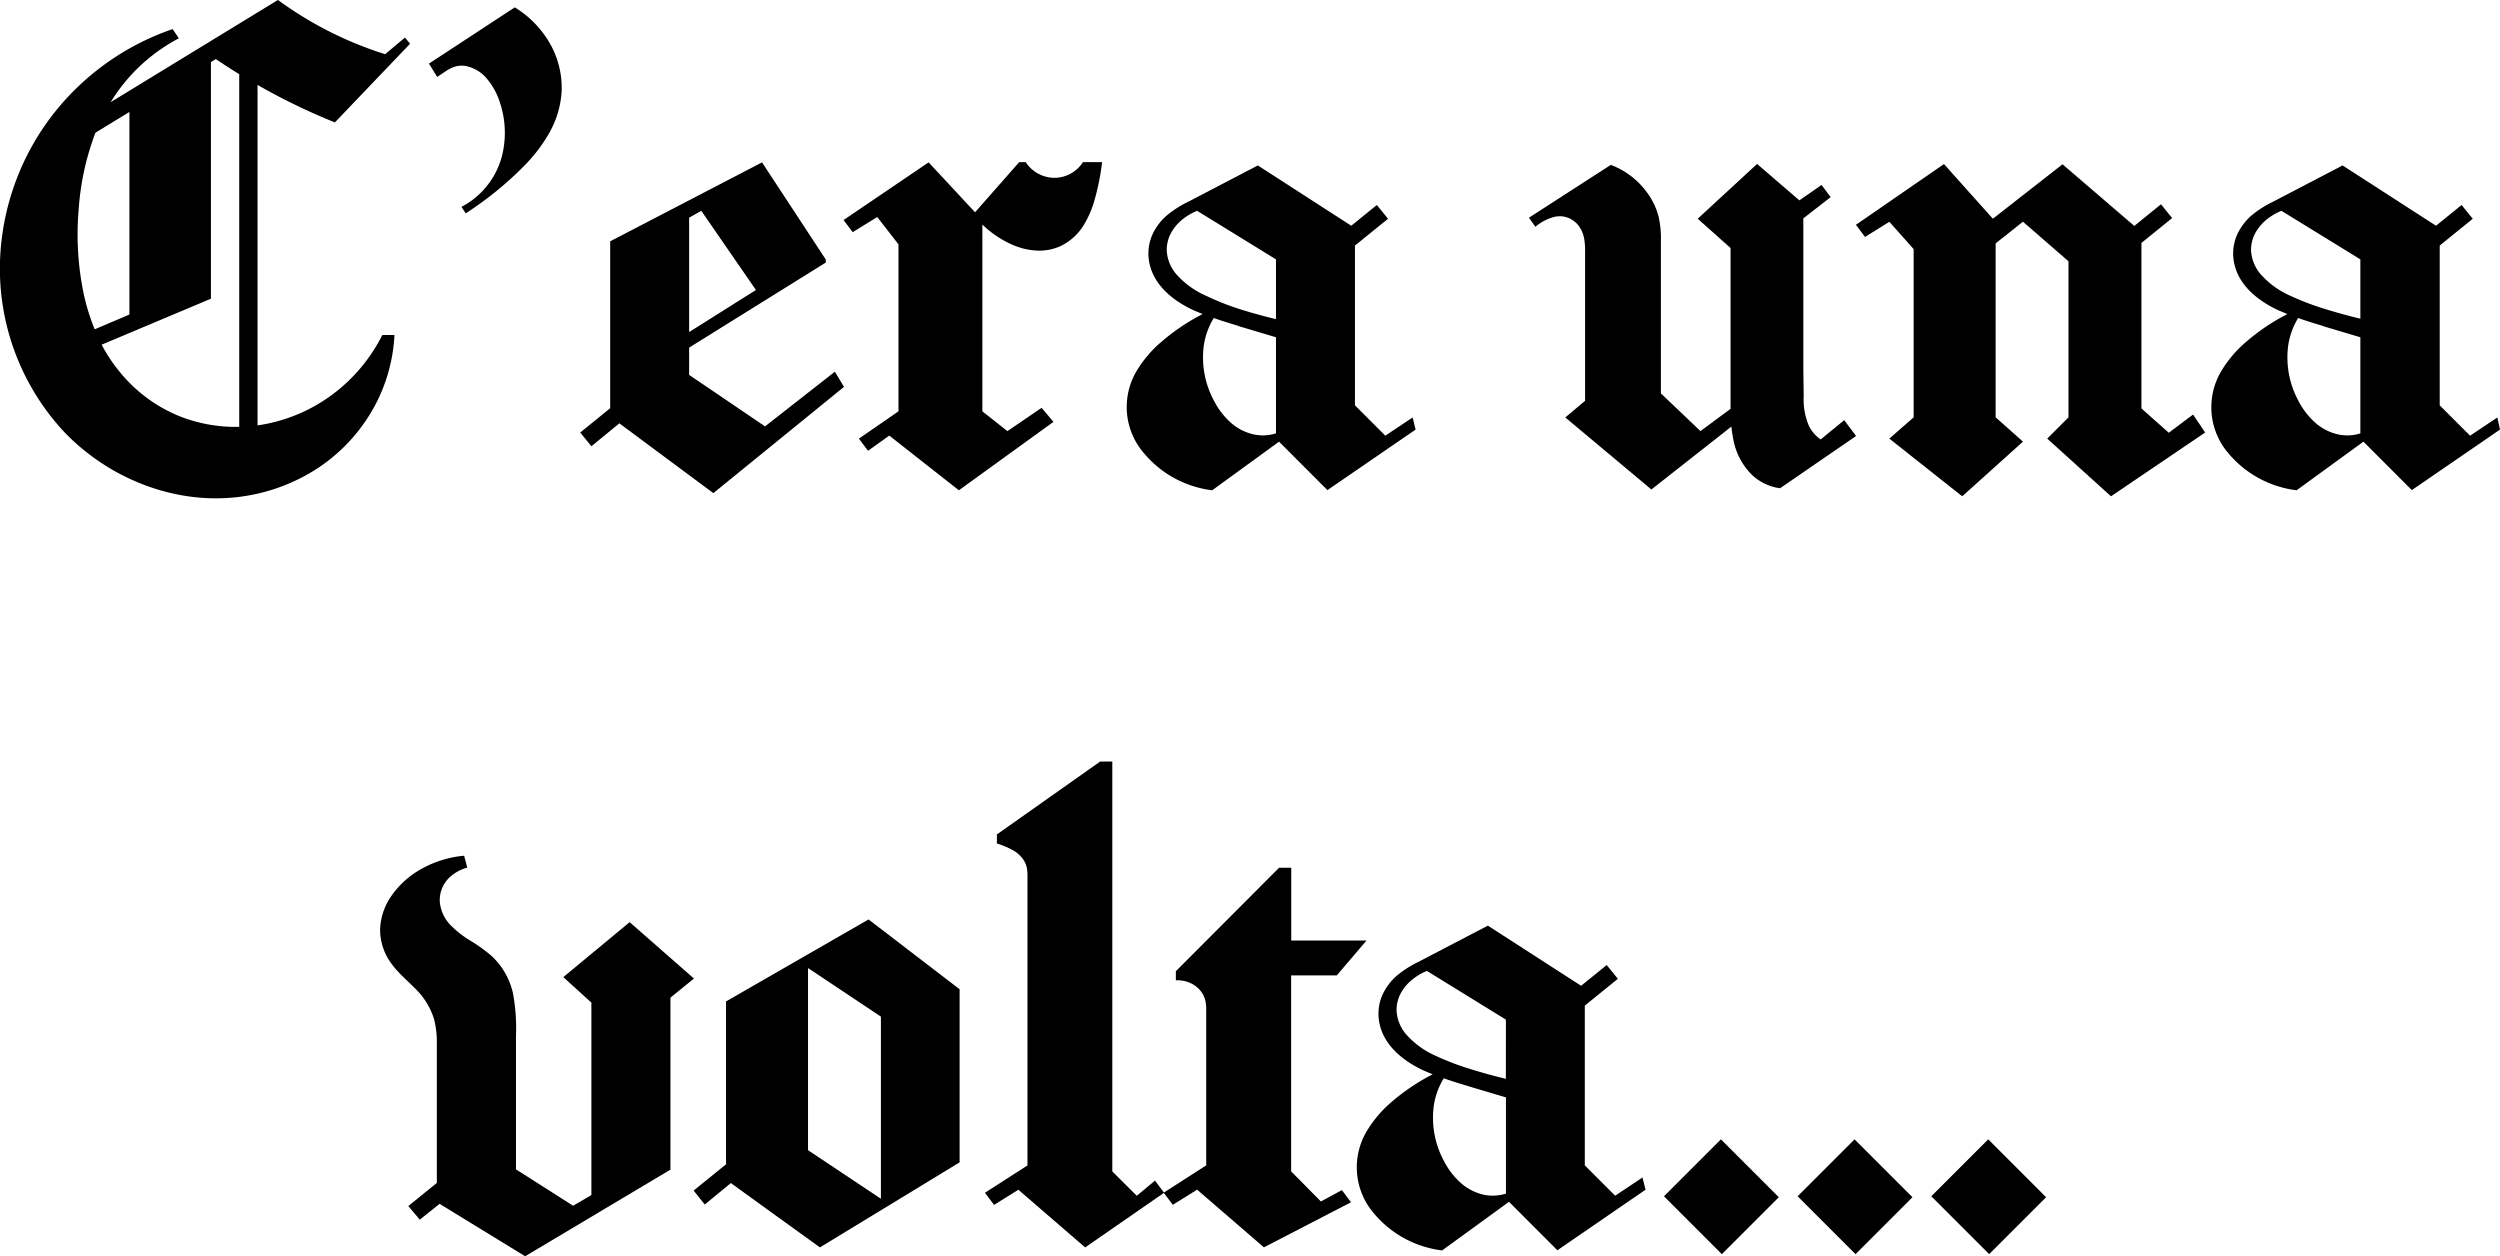
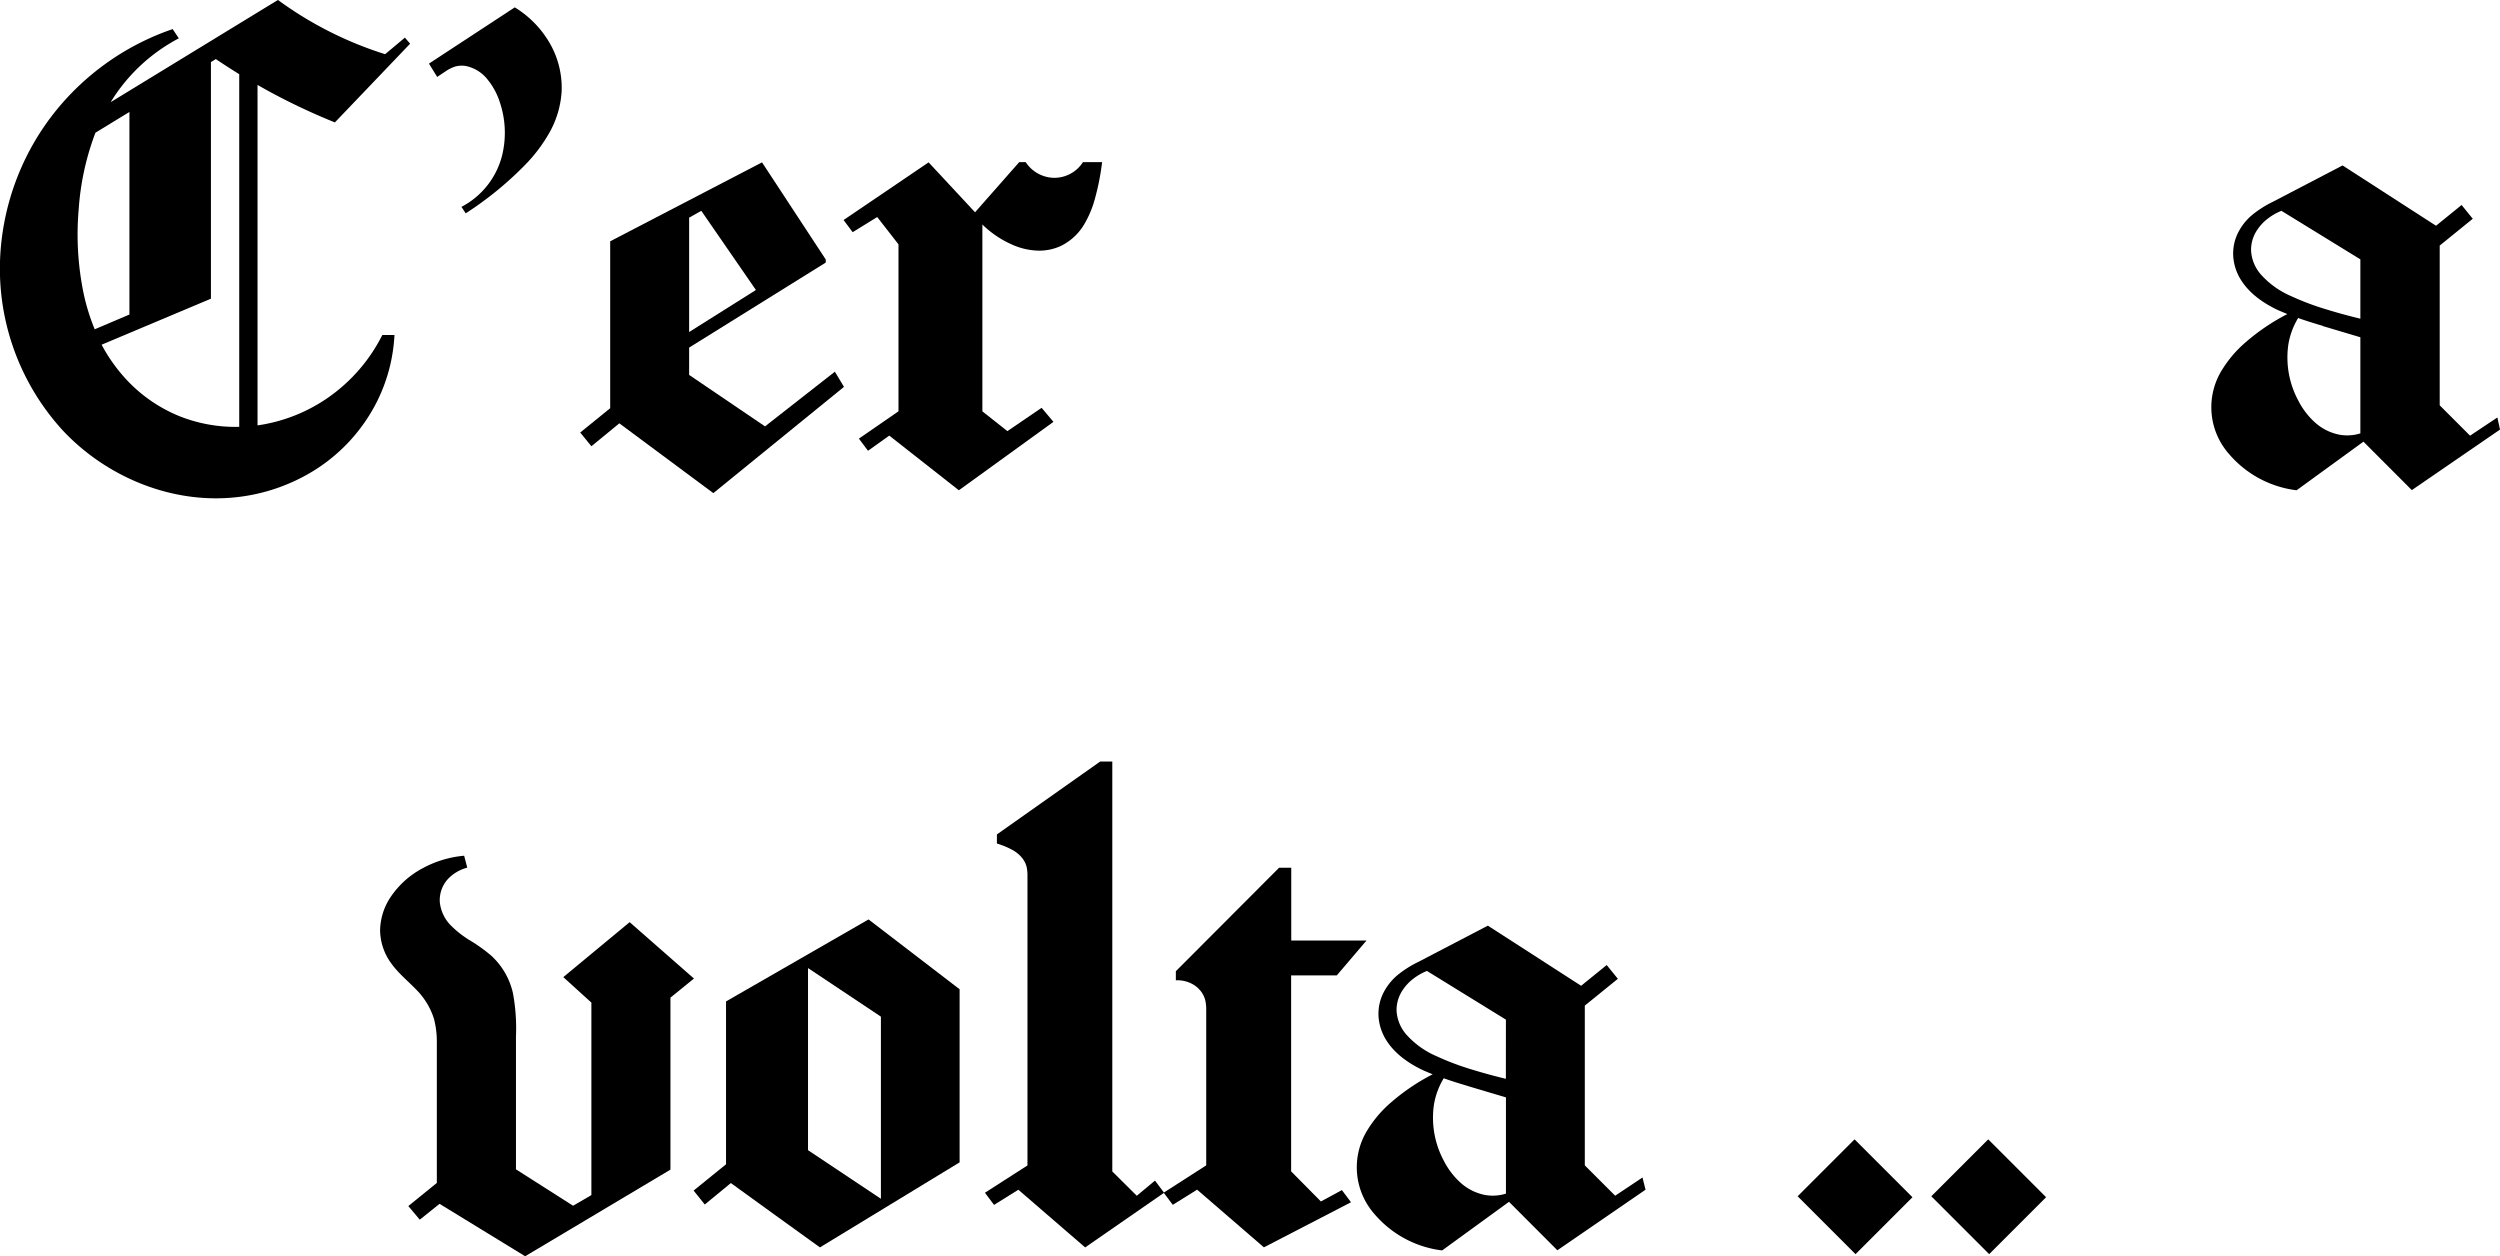
<svg xmlns="http://www.w3.org/2000/svg" id="Livello_1" data-name="Livello 1" viewBox="0 0 631.48 317.31">
  <title>ceraunavolta</title>
  <g>
    <path d="M221.79,218.43a44.35,44.35,0,0,0-17.22,16.13l42.26-25.82h0a92.88,92.88,0,0,0,27.07,13.7l5-4.19,1.31,1.54-19,19.88a160,160,0,0,1-17.14-8.12l-2.4-1.35v86A41.51,41.51,0,0,0,259.76,309a42.47,42.47,0,0,0,13.43-15.63h3.07A42.41,42.41,0,0,1,272,309.87a43.66,43.66,0,0,1-15.47,17.36,46.86,46.86,0,0,1-22.13,7.28c-15.59,1.08-31.34-5.69-42-17.12a60.53,60.53,0,0,1-15.77-42.88,64,64,0,0,1,12.71-36,65,65,0,0,1,30.89-22.41Zm-12.48,69.77q0-25.58,0-51.17l-8.58,5.24a66.94,66.94,0,0,0-4.22,19.19,73.55,73.55,0,0,0,1.29,21.69,52.84,52.84,0,0,0,2.74,8.78Zm-2.4,14.55a37.74,37.74,0,0,0,15,11.11,38.42,38.42,0,0,0,15.14,2.71V227.49q-3-1.85-5.91-3.82l-1.24.76v59.77l-27.61,11.62A41.23,41.23,0,0,0,206.91,302.75Z" transform="translate(-176.62 -208.75)" />
    <path d="M293.18,261a20.21,20.21,0,0,0,10.32-13.2,24.12,24.12,0,0,0-.6-13.14,17.55,17.55,0,0,0-3.13-5.83,9.39,9.39,0,0,0-5.55-3.42,6.17,6.17,0,0,0-2.73.18,9.63,9.63,0,0,0-2.44,1.26l-2,1.33-2.08-3.36,21.68-14.21a25.57,25.57,0,0,1,8.64,8.72,22.57,22.57,0,0,1,3.2,12.4,24.1,24.1,0,0,1-2.93,10.24,39.31,39.31,0,0,1-6.43,8.56,86.46,86.46,0,0,1-14.88,12.11Z" transform="translate(-176.62 -208.75)" />
    <path d="M323.18,318l7.57-6.14V269.7l38.35-19.94L385.2,274.3v.77l-34.51,21.48v6.9l19.17,13,17.64-13.81,2.3,3.83-33,26.84-23.74-17.63L326,321.47Zm44.38-36L353.76,262l-3.07,1.73v28.89Z" transform="translate(-176.62 -208.75)" />
    <path d="M442.71,315.31l-23.89,17.28-17.58-13.81-5.37,3.83-2.3-3.07,10-6.9V270.47l-5.37-6.9L392,267.4l-2.3-3.07,21.48-14.57,11.73,12.61,11.15-12.66h1.65a8.73,8.73,0,0,0,6.93,3.95,8.58,8.58,0,0,0,7.52-3.95H455a60.83,60.83,0,0,1-1.71,8.85,25.83,25.83,0,0,1-3,7.17,14,14,0,0,1-5.72,5.15,13,13,0,0,1-6,1.17,17.29,17.29,0,0,1-6-1.38,25.37,25.37,0,0,1-7.81-5.21v47.19l6.32,5,8.64-5.89Z" transform="translate(-176.62 -208.75)" />
-     <path d="M534.19,317.26l-22.27,15.29L499.7,320.31l-16.89,12.28a26.67,26.67,0,0,1-17.07-9.17A17.83,17.83,0,0,1,464,302a29.55,29.55,0,0,1,5.89-6.83,52.74,52.74,0,0,1,10.5-7.09c-.8-.33-1.6-.67-2.38-1-3.65-1.73-7.12-4.13-9.29-7.54a12.84,12.84,0,0,1-2-6,11.79,11.79,0,0,1,1.09-5.75,14.26,14.26,0,0,1,3.57-4.65,26.64,26.64,0,0,1,5.31-3.4l17.64-9.2,23.61,15.23,6.46-5.24,2.82,3.48-8.35,6.77v40.35l7.67,7.67,6.9-4.6Zm-35.27-43L479,262a14.45,14.45,0,0,0-3.35,1.9,11.76,11.76,0,0,0-3.14,3.52,9,9,0,0,0-1.18,4.55,10,10,0,0,0,2.38,6,21.67,21.67,0,0,0,7.68,5.55A66.77,66.77,0,0,0,490.3,287c2.84.88,5.72,1.66,8.62,2.36Q498.92,281.8,498.92,274.3Zm-9.47,16.81c-2.09-.62-4.18-1.25-6.24-2a18.61,18.61,0,0,0-2.49,6.75,23,23,0,0,0,2.56,14.19,19.06,19.06,0,0,0,4.19,5.46,12.92,12.92,0,0,0,6.11,3.07,11.1,11.1,0,0,0,5.34-.32V293.94C495.77,293,492.61,292.06,489.45,291.12Z" transform="translate(-176.62 -208.75)" />
-     <path d="M577,310V272.48a18.35,18.35,0,0,0-.22-3.4,7.85,7.85,0,0,0-1.28-3.13,6.22,6.22,0,0,0-2.62-2.12,5.89,5.89,0,0,0-3.34-.36,8.61,8.61,0,0,0-1.39.4,12.56,12.56,0,0,0-3.7,2.16l-1.63-2.29L583.5,250.4a19.73,19.73,0,0,1,4.45,2.35,20.26,20.26,0,0,1,5.24,5.4,17.51,17.51,0,0,1,2.42,5.49,25.43,25.43,0,0,1,.54,6v38.48l10,9.52,7.59-5.62c0-1,0-1.9,0-2.86V271.39L605.45,264l15-13.84,10.68,9.2,5.6-3.89,2.3,3.07-6.9,5.37v38.25l.09,6.64a17.12,17.12,0,0,0,1.28,7.44,9.25,9.25,0,0,0,3,3.52l5.95-4.88,3,4-19.2,13.2a12.94,12.94,0,0,1-7-3.28,16.91,16.91,0,0,1-4.83-9.18,30,30,0,0,1-.46-3.12l-20.21,15.89L572,314.19Z" transform="translate(-176.62 -208.75)" />
-     <path d="M733.62,318l-23.78,16.11-16.11-14.57,5.37-5.37V274.75l-11.5-10-6.9,5.48v43.93l6.9,6.14-15.34,13.81-18.41-14.57,6.14-5.37v-42.5l-6.14-6.9-6.14,3.83-2.3-3.07,22.24-15.34L680,264l17.59-13.75,18.13,15.57,6.74-5.47,2.82,3.48-7.75,6.28v41.81l6.9,6.14,6.14-4.6Z" transform="translate(-176.62 -208.75)" />
    <path d="M808.1,317.26l-22.27,15.29-12.22-12.24-16.89,12.28a26.67,26.67,0,0,1-17.07-9.17A17.83,17.83,0,0,1,738,302a29.53,29.53,0,0,1,5.89-6.83,52.74,52.74,0,0,1,10.5-7.09c-.8-.33-1.6-.67-2.38-1-3.65-1.73-7.12-4.13-9.29-7.54a12.84,12.84,0,0,1-2-6,11.78,11.78,0,0,1,1.09-5.75,14.25,14.25,0,0,1,3.57-4.65,26.64,26.64,0,0,1,5.31-3.4l17.64-9.2,23.61,15.23,6.46-5.24,2.82,3.48-8.35,6.77v40.35l7.67,7.67,6.9-4.6Zm-35.27-43L752.89,262a14.46,14.46,0,0,0-3.35,1.9,11.76,11.76,0,0,0-3.14,3.52,9,9,0,0,0-1.18,4.55,10,10,0,0,0,2.38,6,21.67,21.67,0,0,0,7.68,5.55,66.83,66.83,0,0,0,8.93,3.37c2.84.88,5.72,1.66,8.62,2.36Zm-9.47,16.81c-2.09-.62-4.18-1.25-6.24-2a18.61,18.61,0,0,0-2.49,6.75,23,23,0,0,0,2.56,14.19,19.06,19.06,0,0,0,4.19,5.46,12.92,12.92,0,0,0,6.11,3.07,11.1,11.1,0,0,0,5.34-.32V293.94C769.68,293,766.52,292.06,763.37,291.12Z" transform="translate(-176.62 -208.75)" />
    <path d="M279.76,513.39l7.2-5.84V477.39c0-1.89,0-3.78,0-5.67a22.61,22.61,0,0,0-.72-5.61,18.13,18.13,0,0,0-4.59-7.5c-2.06-2.13-4.38-4-6.13-6.42a14.45,14.45,0,0,1-2.89-8.36,15.53,15.53,0,0,1,2.64-8.47,22.45,22.45,0,0,1,8.11-7.3,26.92,26.92,0,0,1,10.48-3.16l.78,3-.58.18a10.4,10.4,0,0,0-4.18,2.58,7.93,7.93,0,0,0-2.17,5.94,9.78,9.78,0,0,0,2.68,5.8,25.34,25.34,0,0,0,5.12,4,39,39,0,0,1,5.27,3.81,18.27,18.27,0,0,1,5.4,9.38,48.52,48.52,0,0,1,.77,10.94l0,33.59,14.43,9.19,4.62-2.69V462l-7.09-6.44,16.76-13.88,16.24,14.24-5.94,4.83,0,43.44-36.7,21.88-21.62-13.24-5,4Z" transform="translate(-176.62 -208.75)" />
    <path d="M351.82,509.48l8.19-6.64V461.7l36-20.71,23,17.64v43.72l-35.28,21.48c-7.51-5.44-15-10.78-22.5-16.25L354.64,513Zm47.31,2.07v-46l-18.41-12.27v46Z" transform="translate(-176.62 -208.75)" />
    <path d="M463.76,510.79l4.6-3.83,2.3,3.07-19.94,13.81-16.87-14.57-6.14,3.83-2.3-3.07,10.74-6.9V430.25a11.33,11.33,0,0,0-.18-2.39,5.94,5.94,0,0,0-1-2.18,8.18,8.18,0,0,0-2.85-2.36,19.88,19.88,0,0,0-3.69-1.5v-2.3l26.08-18.41h3.07V504.65Z" transform="translate(-176.62 -208.75)" />
    <path d="M510.27,512.23l5.3-2.87,2.3,3.07-22,11.39L479,509.25l-6.14,3.83-2.3-3.07,10.74-6.9V464a11,11,0,0,0-.19-2.38,6.31,6.31,0,0,0-.94-2.19,7,7,0,0,0-2.85-2.36,7.89,7.89,0,0,0-3.69-.7v-2.3l26.08-26.14h3.07v18.4h19l-7.5,8.8H502.75v49.5Z" transform="translate(-176.62 -208.75)" />
    <path d="M592.27,509.26,570,524.56l-12.22-12.24-16.89,12.28a26.67,26.67,0,0,1-17.07-9.17,17.83,17.83,0,0,1-1.7-21.39A29.52,29.52,0,0,1,528,487.2a52.7,52.7,0,0,1,10.5-7.09q-1.21-.49-2.38-1c-3.65-1.73-7.12-4.13-9.29-7.54a12.84,12.84,0,0,1-2-6,11.79,11.79,0,0,1,1.09-5.75,14.27,14.27,0,0,1,3.57-4.66,26.64,26.64,0,0,1,5.31-3.4l17.64-9.2L576,457.75l6.46-5.24,2.82,3.48-8.35,6.77v40.35l7.67,7.67,6.9-4.6ZM557,466.3,537.05,454a14.51,14.51,0,0,0-3.35,1.9,11.74,11.74,0,0,0-3.14,3.53,9,9,0,0,0-1.18,4.54,10,10,0,0,0,2.38,6,21.66,21.66,0,0,0,7.68,5.55,66.65,66.65,0,0,0,8.93,3.37c2.84.88,5.72,1.66,8.62,2.36Zm-9.46,16.81c-2.09-.62-4.18-1.25-6.24-2a18.62,18.62,0,0,0-2.49,6.75,23,23,0,0,0,2.56,14.19,19.07,19.07,0,0,0,4.19,5.46,12.93,12.93,0,0,0,6.11,3.07,11.09,11.09,0,0,0,5.34-.33V485.94C553.84,485,550.68,484.06,547.53,483.12Z" transform="translate(-176.62 -208.75)" />
-     <path d="M611.31,496.54l14.62,14.62-14.38,14.38-14.62-14.62Z" transform="translate(-176.62 -208.75)" />
    <path d="M645.07,496.54l14.62,14.62-14.38,14.38-14.62-14.62Z" transform="translate(-176.62 -208.75)" />
    <path d="M678.83,496.54l14.62,14.62-14.38,14.38-14.62-14.62Z" transform="translate(-176.62 -208.75)" />
  </g>
</svg>